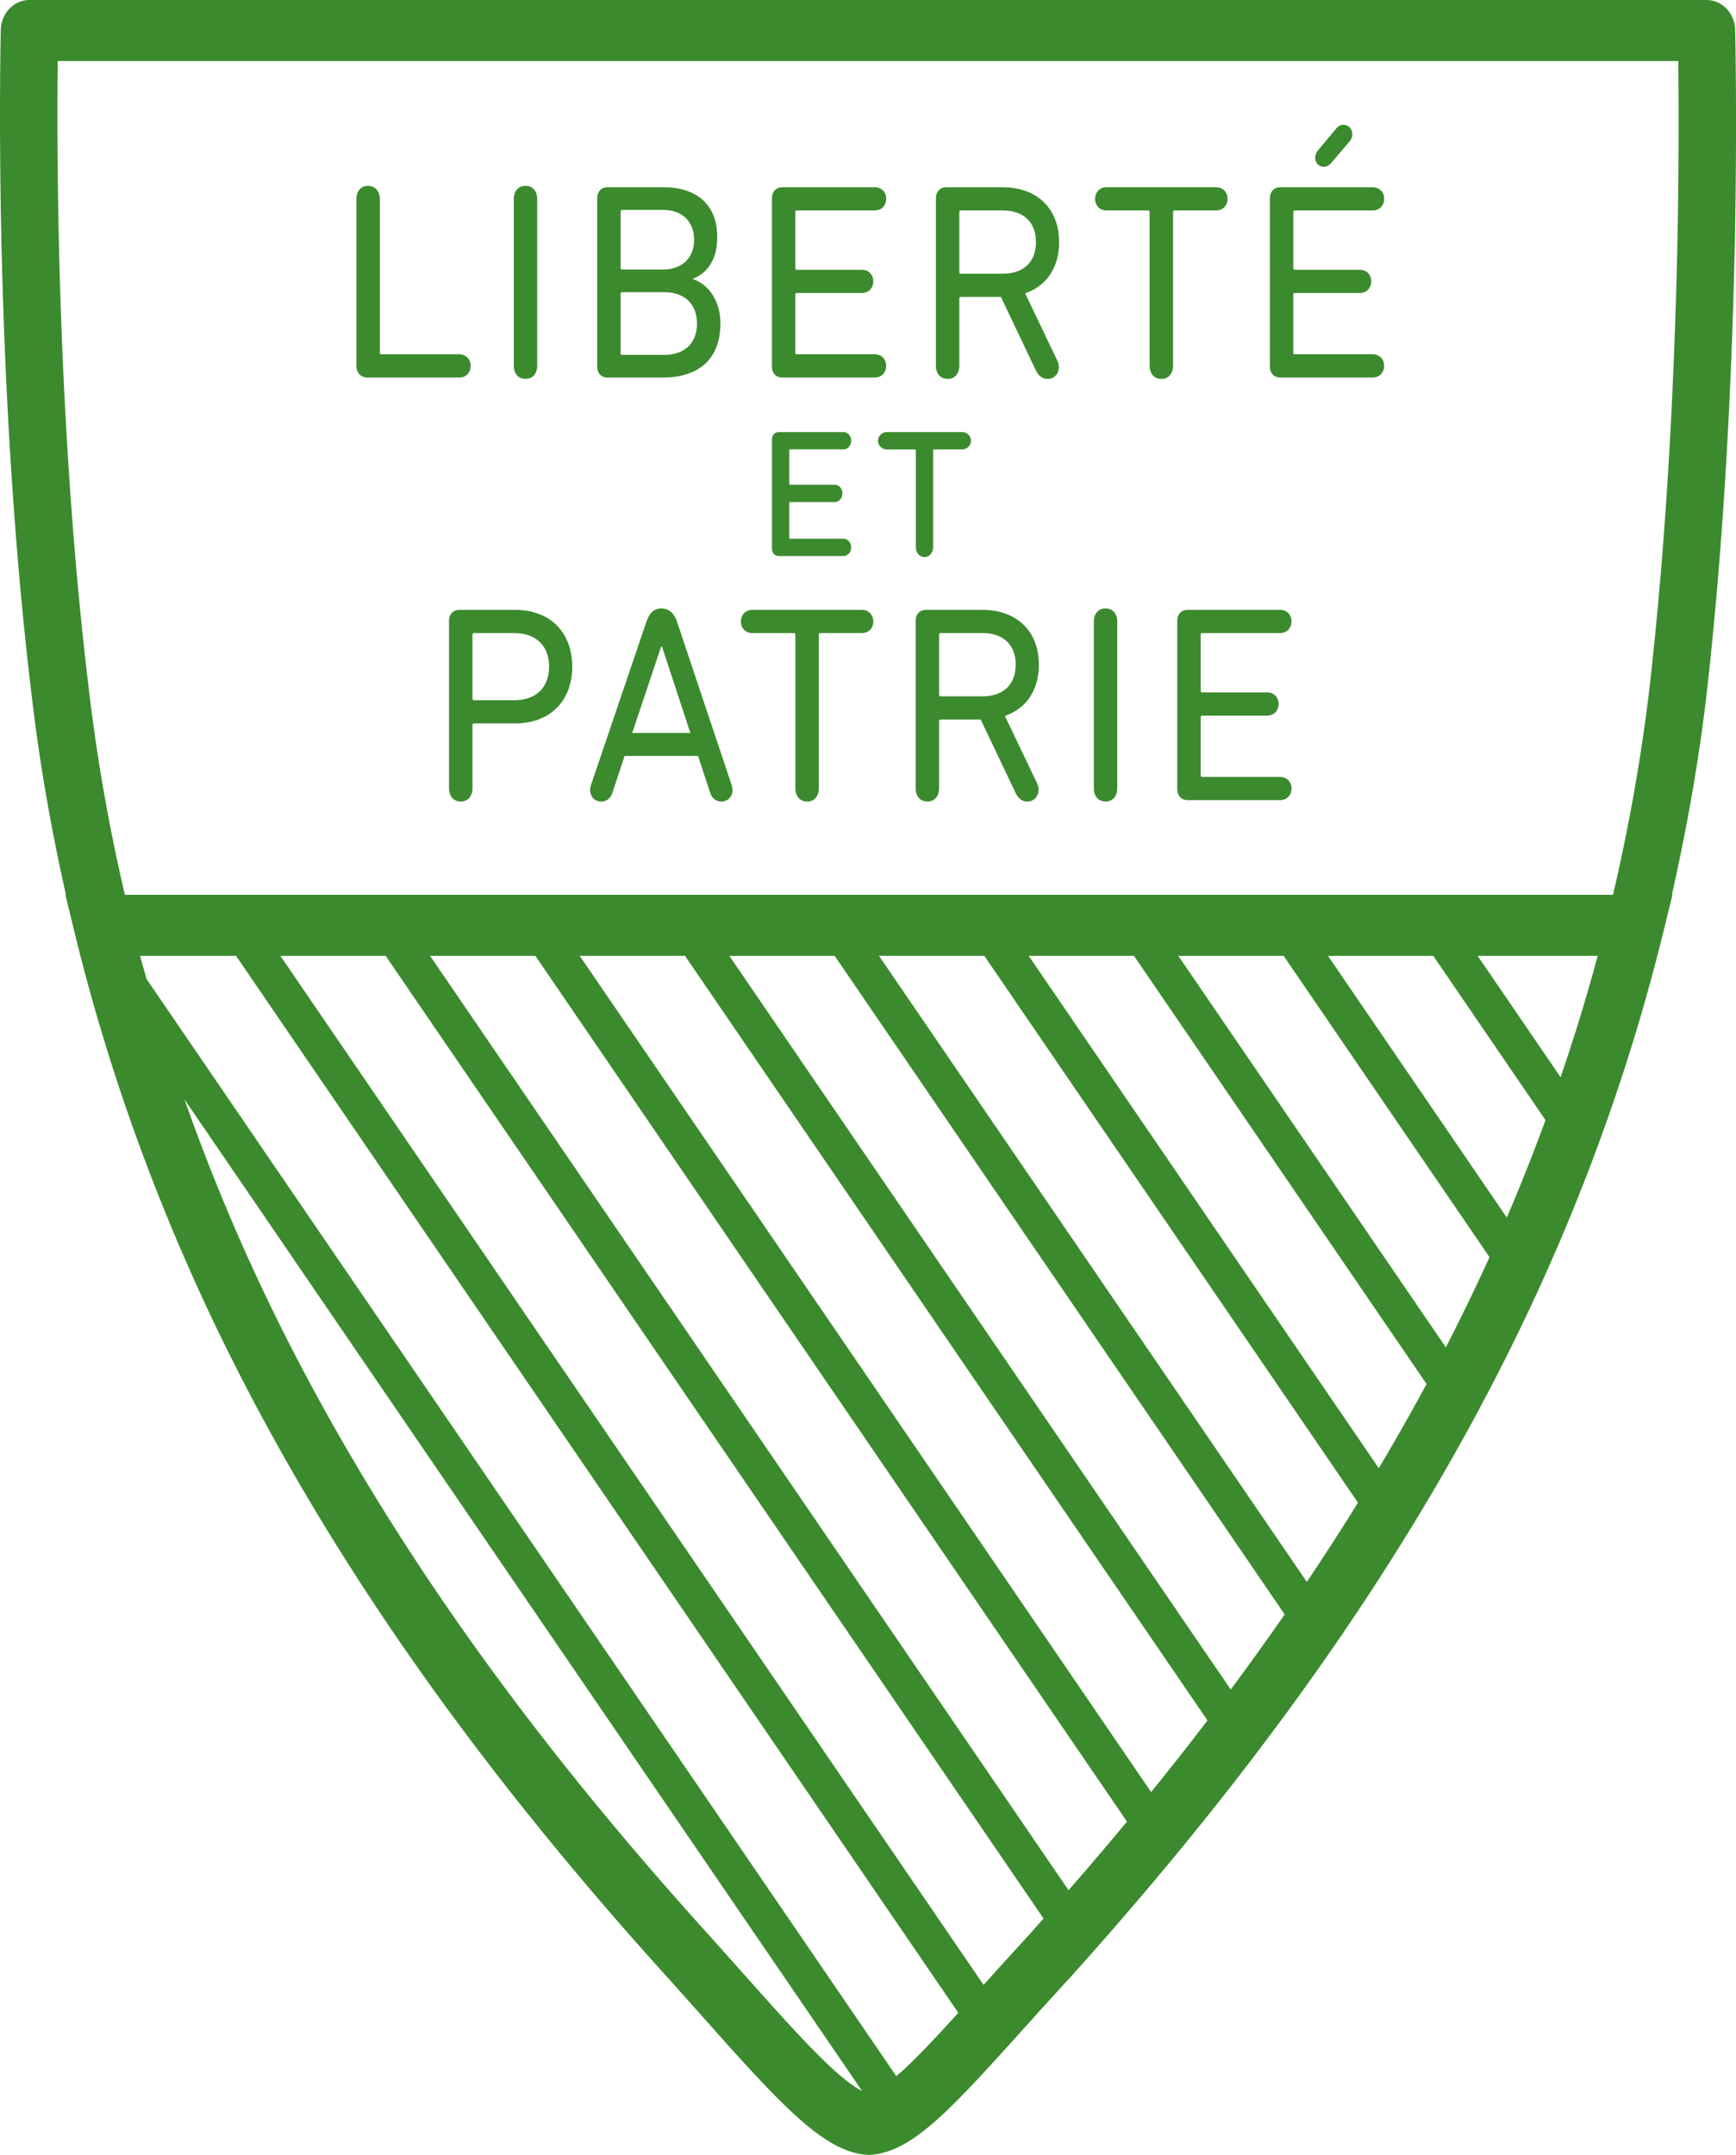
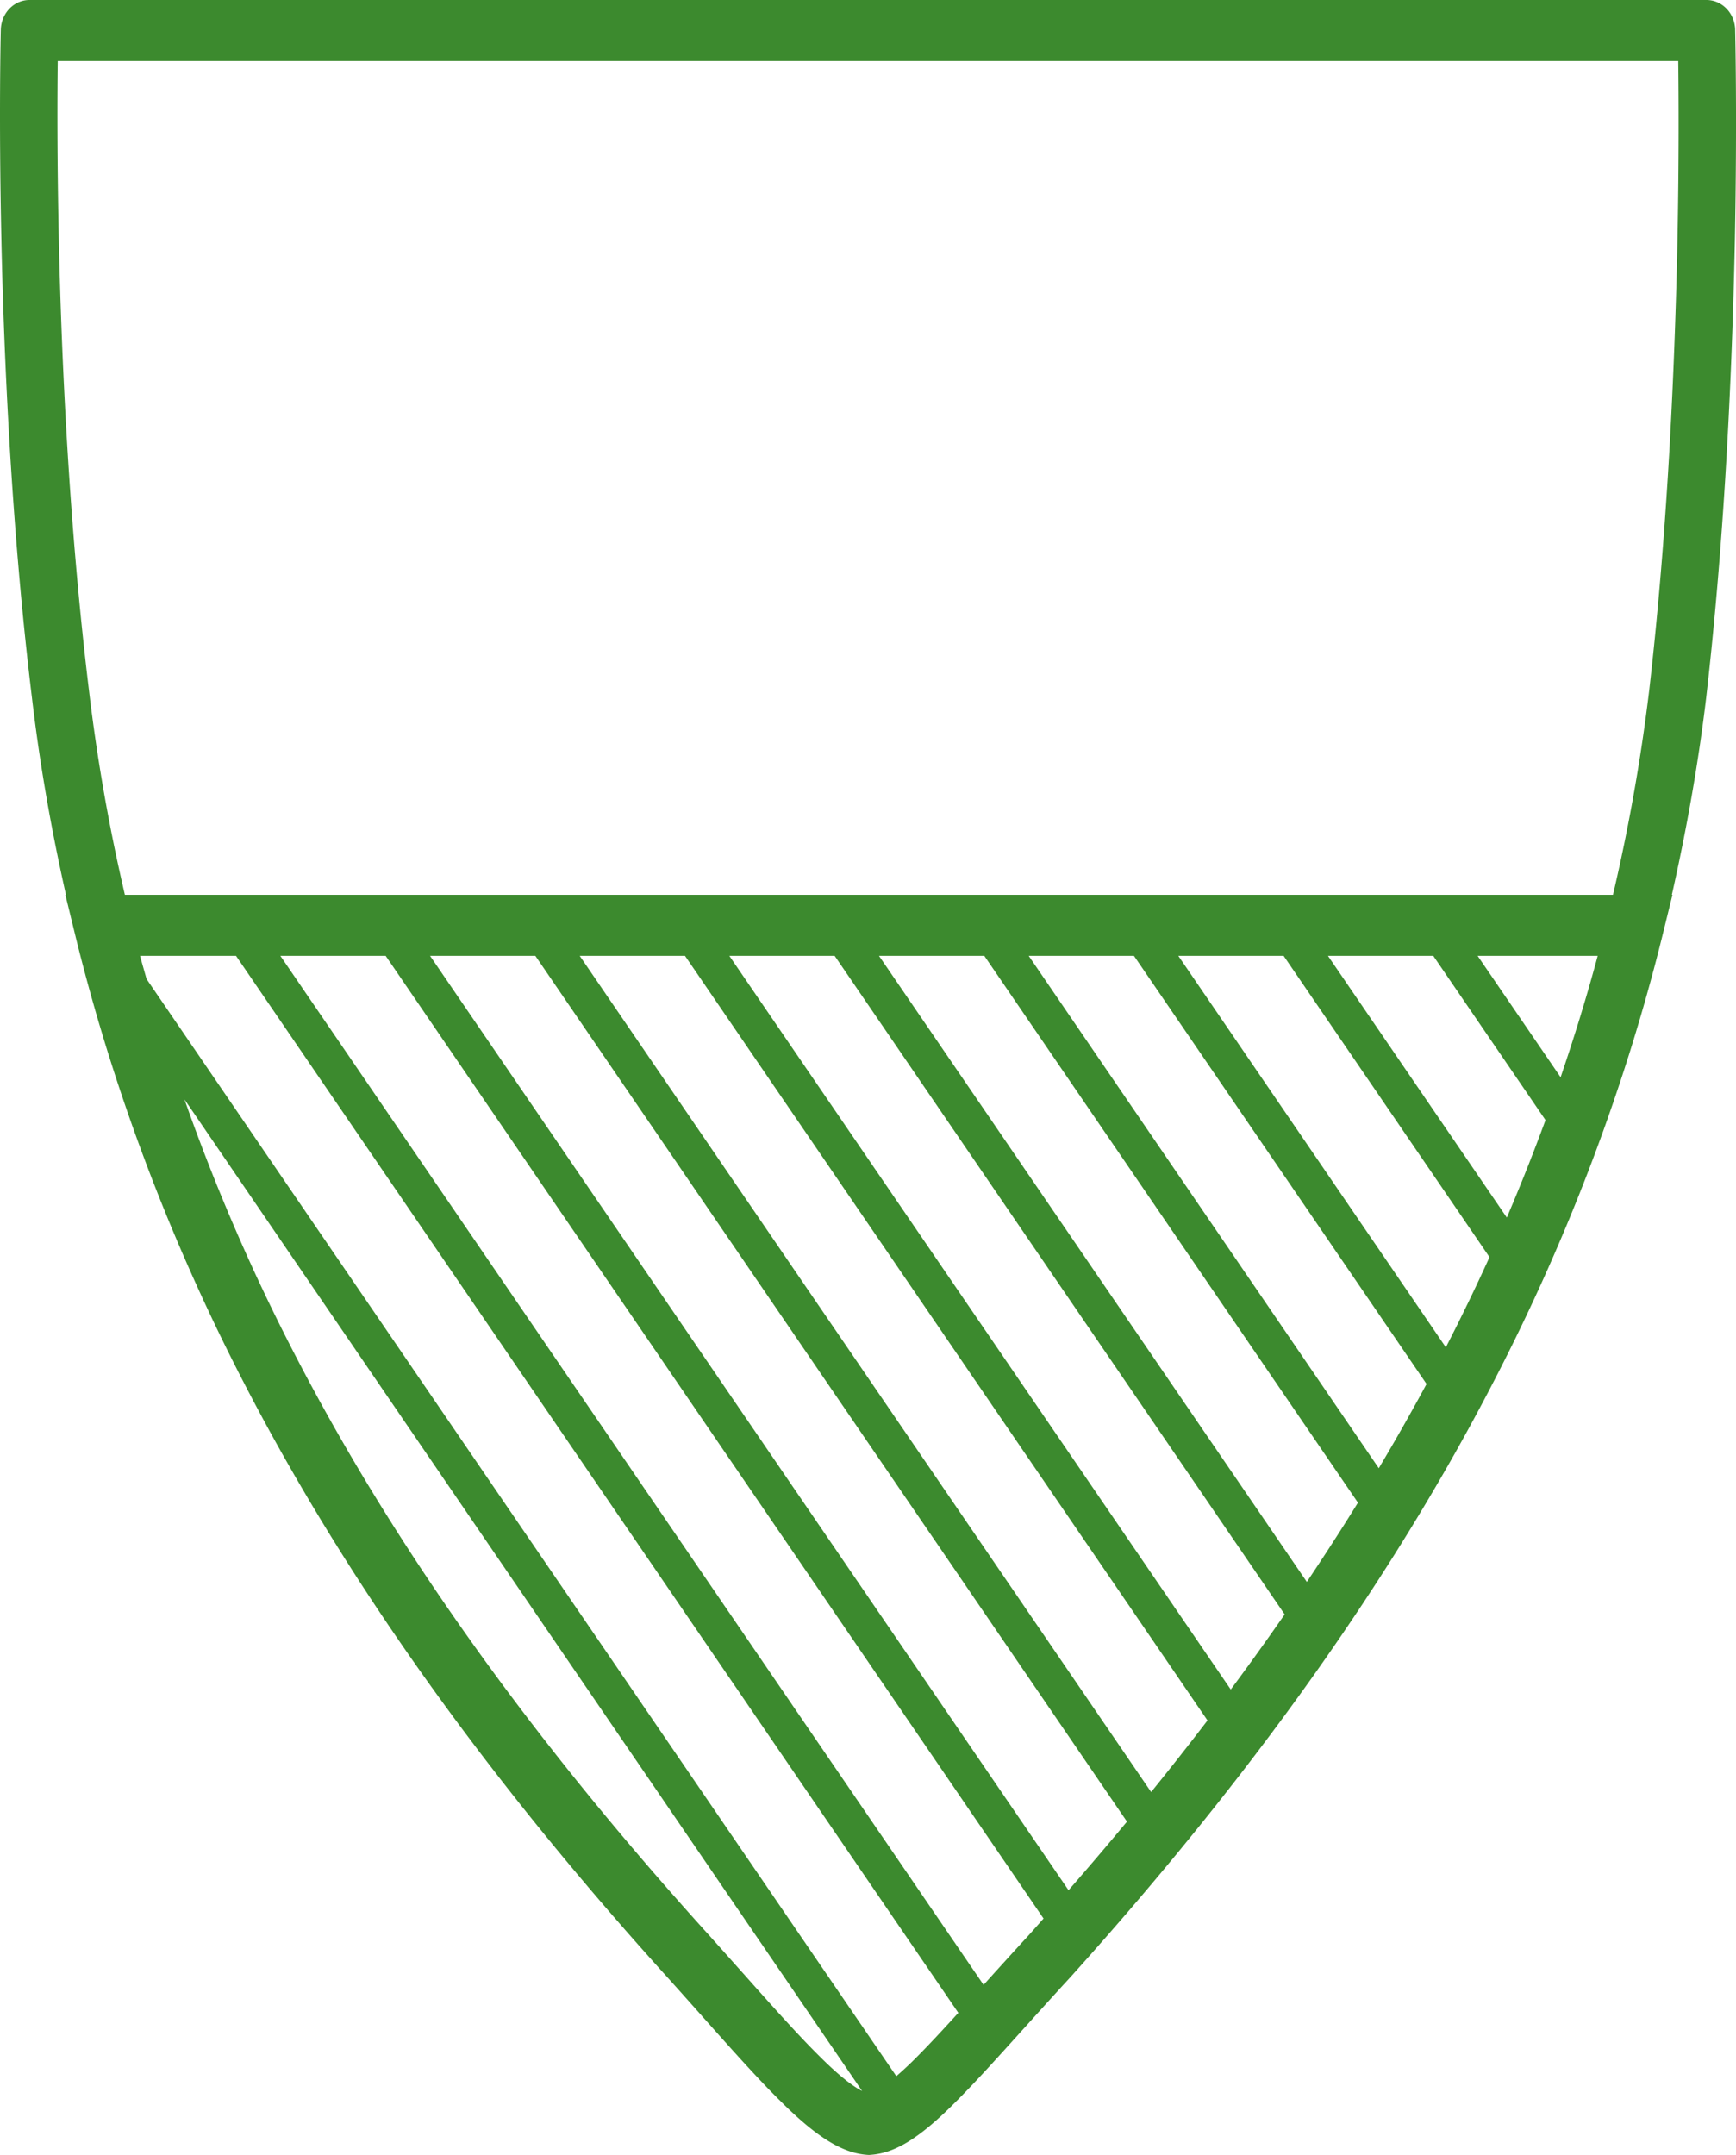
<svg xmlns="http://www.w3.org/2000/svg" viewBox="21.472 4.577 138.158 171.423">
  <g fill="#3C8A2E" fill-rule="evenodd">
-     <path d="M115.163 53.98c0-.535.314-.89.838-.89h7.333c.565 0 .922.4.922.91 0 .537-.357.936-.922.936h-6.18c-.083 0-.126.045-.126.134v4.453c0 .09.043.133.127.133h5.152c.565 0 .922.4.922.913 0 .533-.357.935-.922.935h-5.152c-.084 0-.127.043-.127.132v4.608c0 .09.043.134.127.134h6.18c.564 0 .92.4.92.912 0 .534-.356.935-.92.935H116c-.523 0-.837-.355-.837-.89V53.978m-6.64.069c0-.67.378-1.07.943-1.07.545 0 .922.4.922 1.07V67.27c0 .667-.377 1.068-.922 1.068-.565 0-.943-.4-.943-1.068V54.047m-6.219 3.406c0-1.582-.984-2.517-2.64-2.517h-3.33c-.084 0-.125.045-.125.134v4.764c0 .09.04.134.123.134h3.33c1.657 0 2.64-.936 2.64-2.515zm-7.96 9.817V53.98c0-.535.314-.89.838-.89h4.462c2.764 0 4.504 1.714 4.504 4.363 0 2.025-1.006 3.494-2.703 4.073L104 66.87c.085.177.126.333.126.533 0 .49-.335.935-.9.935-.378 0-.67-.2-.9-.623l-2.808-5.9h-3.185c-.083 0-.124.045-.124.134v5.32c0 .667-.38 1.068-.924 1.068-.566 0-.943-.4-.943-1.068zm-4.292-14.18c.565 0 .922.4.922.934 0 .513-.357.912-.922.912h-3.29c-.083 0-.124.045-.124.134v12.2c0 .667-.378 1.068-.923 1.068-.566 0-.943-.4-.943-1.068v-12.2c0-.09-.04-.134-.124-.134h-3.29c-.565 0-.92-.4-.92-.912 0-.535.355-.935.92-.935h8.694m-13.637 9.795l-2.262-6.88h-.063l-2.304 6.88h4.63zm-7.897 4.096l4.38-12.89c.23-.712.585-1.112 1.213-1.112.63 0 1.028.4 1.258 1.11l4.316 12.892c.042.135.083.29.083.446 0 .556-.397.912-.88.912-.418 0-.753-.245-.9-.712l-.963-2.916H71.18l-.965 2.916c-.146.467-.482.712-.9.712-.483 0-.88-.356-.88-.912 0-.156.04-.31.083-.446zm-3.348-9.373c0-1.646-1.03-2.67-2.788-2.67h-3.184c-.083 0-.125.044-.125.133v5.076c0 .09.042.133.125.133h3.184c1.76 0 2.787-1.024 2.787-2.673zm-7.962-3.628c0-.535.314-.89.838-.89h4.4c2.847 0 4.566 1.824 4.566 4.517 0 2.695-1.72 4.52-4.567 4.52h-3.247c-.083 0-.125.045-.125.134v5.01c0 .667-.377 1.068-.923 1.068-.565 0-.942-.4-.942-1.068V53.98zM98.064 38.95c.386 0 .683.33.683.694 0 .35-.297.68-.683.68H95.82c-.055 0-.085.03-.085.09v7.687c0 .455-.31.786-.68.786-.387 0-.697-.33-.697-.785v-7.685c0-.06-.03-.09-.086-.09H92.03a.692.692 0 0 1-.683-.68c0-.365.297-.696.683-.696h6.034m-15.158.605c0-.364.215-.607.572-.607h5.106c.385 0 .628.33.628.68 0 .364-.243.694-.628.694H84.37c-.056 0-.085.03-.085.09v2.634c0 .06.03.09.086.09h3.514c.386 0 .628.332.628.68 0 .365-.242.696-.628.696H84.37c-.056 0-.085.03-.085.09v2.74c0 .06.03.09.086.09h4.214c.385 0 .628.332.628.68 0 .366-.243.696-.628.696h-5.106c-.357 0-.572-.244-.572-.607v-8.647m44.908-24.758c.146-.18.314-.29.566-.29.4 0 .713.312.713.735a.912.912 0 0 1-.21.578l-1.445 1.692c-.19.224-.377.334-.63.334-.356 0-.67-.312-.67-.712 0-.223.084-.423.23-.602l1.447-1.735zm-5.28 5.565c0-.535.315-.89.84-.89h7.33c.566 0 .923.4.923.912 0 .535-.357.935-.923.935h-6.18c-.082 0-.125.044-.125.133v4.452c0 .09.043.134.126.134h5.153c.564 0 .922.4.922.91 0 .536-.358.937-.923.937h-5.154c-.083 0-.126.043-.126.133v4.608c0 .09.043.133.126.133h6.18c.565 0 .922.403.922.915 0 .533-.357.935-.923.935h-7.33c-.525 0-.84-.356-.84-.89V20.362zm-4.292-.89c.565 0 .922.4.922.934 0 .513-.357.913-.922.913h-3.29c-.082 0-.124.044-.124.133v12.2c0 .667-.378 1.067-.924 1.067-.564 0-.942-.4-.942-1.068v-12.2c0-.088-.04-.133-.125-.133h-3.29c-.565 0-.922-.4-.922-.914 0-.534.357-.934.922-.934h8.693m-14.325 4.365c0-1.58-.984-2.516-2.64-2.516h-3.33c-.083 0-.126.044-.126.133v4.764c0 .09.043.133.127.133h3.33c1.655 0 2.64-.935 2.64-2.515zm-7.96 9.817v-13.29c0-.535.314-.89.838-.89h4.462c2.766 0 4.504 1.714 4.504 4.363 0 2.025-1.006 3.494-2.702 4.074l2.556 5.342c.083.178.125.334.125.533 0 .49-.337.935-.902.935-.376 0-.67-.2-.9-.622l-2.808-5.9h-3.183c-.084 0-.127.045-.127.133v5.322c0 .668-.376 1.068-.92 1.068-.568 0-.944-.4-.944-1.068zm-13.049-13.29c0-.535.315-.89.84-.89h7.33c.566 0 .922.4.922.912 0 .535-.357.935-.922.935h-6.18c-.084 0-.126.044-.126.133v4.452c0 .09.042.134.126.134h5.154c.565 0 .92.4.92.91 0 .536-.355.937-.92.937h-5.154c-.084 0-.126.043-.126.133v4.608c0 .09.042.133.126.133h6.18c.565 0 .92.403.92.915 0 .533-.355.935-.92.935h-7.332c-.524 0-.84-.356-.84-.89V20.362M70.99 32.806h3.33c1.698 0 2.62-.978 2.62-2.493 0-1.49-.922-2.493-2.62-2.493h-3.33c-.083 0-.125.044-.125.133v4.72c0 .088.042.133.125.133zm3.226-6.79c1.572 0 2.493-.957 2.493-2.36 0-1.446-.922-2.38-2.494-2.38H70.99c-.083 0-.125.043-.125.132v4.475c0 .088.042.133.125.133h3.226zM69 20.362c0-.535.315-.89.84-.89h4.418c2.85 0 4.295 1.558 4.295 3.963 0 1.758-.754 2.85-1.927 3.316v.046c1.026.288 2.178 1.514 2.178 3.495 0 2.85-1.717 4.32-4.61 4.32H69.84c-.525 0-.84-.335-.84-.89v-13.36zm-6.64.068c0-.67.378-1.07.944-1.07.544 0 .92.4.92 1.07v13.22c0 .668-.376 1.068-.92 1.068-.566 0-.943-.4-.943-1.068V20.43m-12.525 0c0-.67.377-1.07.92-1.07.547 0 .945.4.945 1.07v12.198c0 .09.042.133.126.133h6.18c.565 0 .92.403.92.915 0 .533-.355.935-.92.935h-7.27c-.565 0-.9-.378-.9-.98v-13.2" />
    <path d="M154.973 23.605c-.275 13.192-1.03 25.253-2.244 35.837a149.71 149.71 0 0 1-2.888 16.313H31.41a147.204 147.204 0 0 1-2.864-16.32c-1.623-13.336-2.196-26.847-2.392-35.833-.14-6.343-.12-11.392-.087-14.17h128.968c.033 2.78.06 7.83-.062 14.173zm-9.3 66.666l-6.606-9.66h9.557c-.87 3.242-1.863 6.46-2.952 9.66zm-81.596-9.66l47.084 68.872a281.683 281.683 0 0 1-4.65 5.458L55.698 80.61h8.38zm11.91 0l41.582 60.824a255.318 255.318 0 0 1-4.485 5.696L67.607 80.61h8.38zm11.91 0L123.71 133a222.083 222.083 0 0 1-4.29 5.975L79.515 80.61h8.38zm11.91 0l29.736 43.5c-1.298 2.1-2.656 4.2-4.068 6.304L91.425 80.61h8.382zm11.91 0l23.286 34.06a179.148 179.148 0 0 1-3.802 6.7L103.34 80.61h8.38zm11.91 0l16.385 23.97a161.892 161.892 0 0 1-3.474 7.173l-21.29-31.142h8.38zm11.91 0l8.932 13.068a157.491 157.491 0 0 1-3.078 7.753l-14.234-20.82h8.378zM99.75 162.473l-55.964-81.86h8.38l52.356 76.58c-.385.434-.763.864-1.153 1.297a534.707 534.707 0 0 0-3.62 3.982zm-5.305 5.724a27.643 27.643 0 0 1-1.64 1.537l-59.67-87.28c-.17-.615-.354-1.227-.517-1.842h7.638l57.483 84.083c-1.217 1.337-2.323 2.53-3.295 3.503zm-13.963-6.788c-.817-.916-1.68-1.885-2.595-2.904-14.282-15.768-25.113-30.977-33.113-46.495a158.302 158.302 0 0 1-8.623-19.98l53.928 78.88c-.644-.324-1.69-1.068-3.36-2.734-1.717-1.694-3.812-4.045-6.236-6.768zm79.082-154.47c-.033-1.314-1.046-2.362-2.285-2.362H23.82c-1.238 0-2.25 1.047-2.284 2.362-.002.067-.17 6.88.048 16.776.198 9.103.78 22.797 2.426 36.332.61 5.213 1.514 10.386 2.71 15.71h-.045l.74 3.03.002.007v.002c2.973 12.184 7.464 24.144 13.346 35.548 8.197 15.9 19.262 31.447 33.82 47.522.907 1.006 1.764 1.97 2.577 2.882 2.48 2.785 4.62 5.19 6.438 6.98 2.856 2.85 4.912 4.123 6.88 4.262l.15.01.15-.012c1.967-.14 3.94-1.375 6.804-4.263 1.522-1.52 3.27-3.458 5.294-5.703 1.148-1.272 2.395-2.656 3.776-4.155 14.555-16.172 25.6-31.717 33.76-47.522 5.91-11.42 10.422-23.38 13.414-35.548l.747-3.042h-.047c1.193-5.284 2.123-10.555 2.736-15.715 1.233-10.754 2-22.977 2.278-36.333.19-9.894.023-16.7.022-16.768z" />
  </g>
</svg>